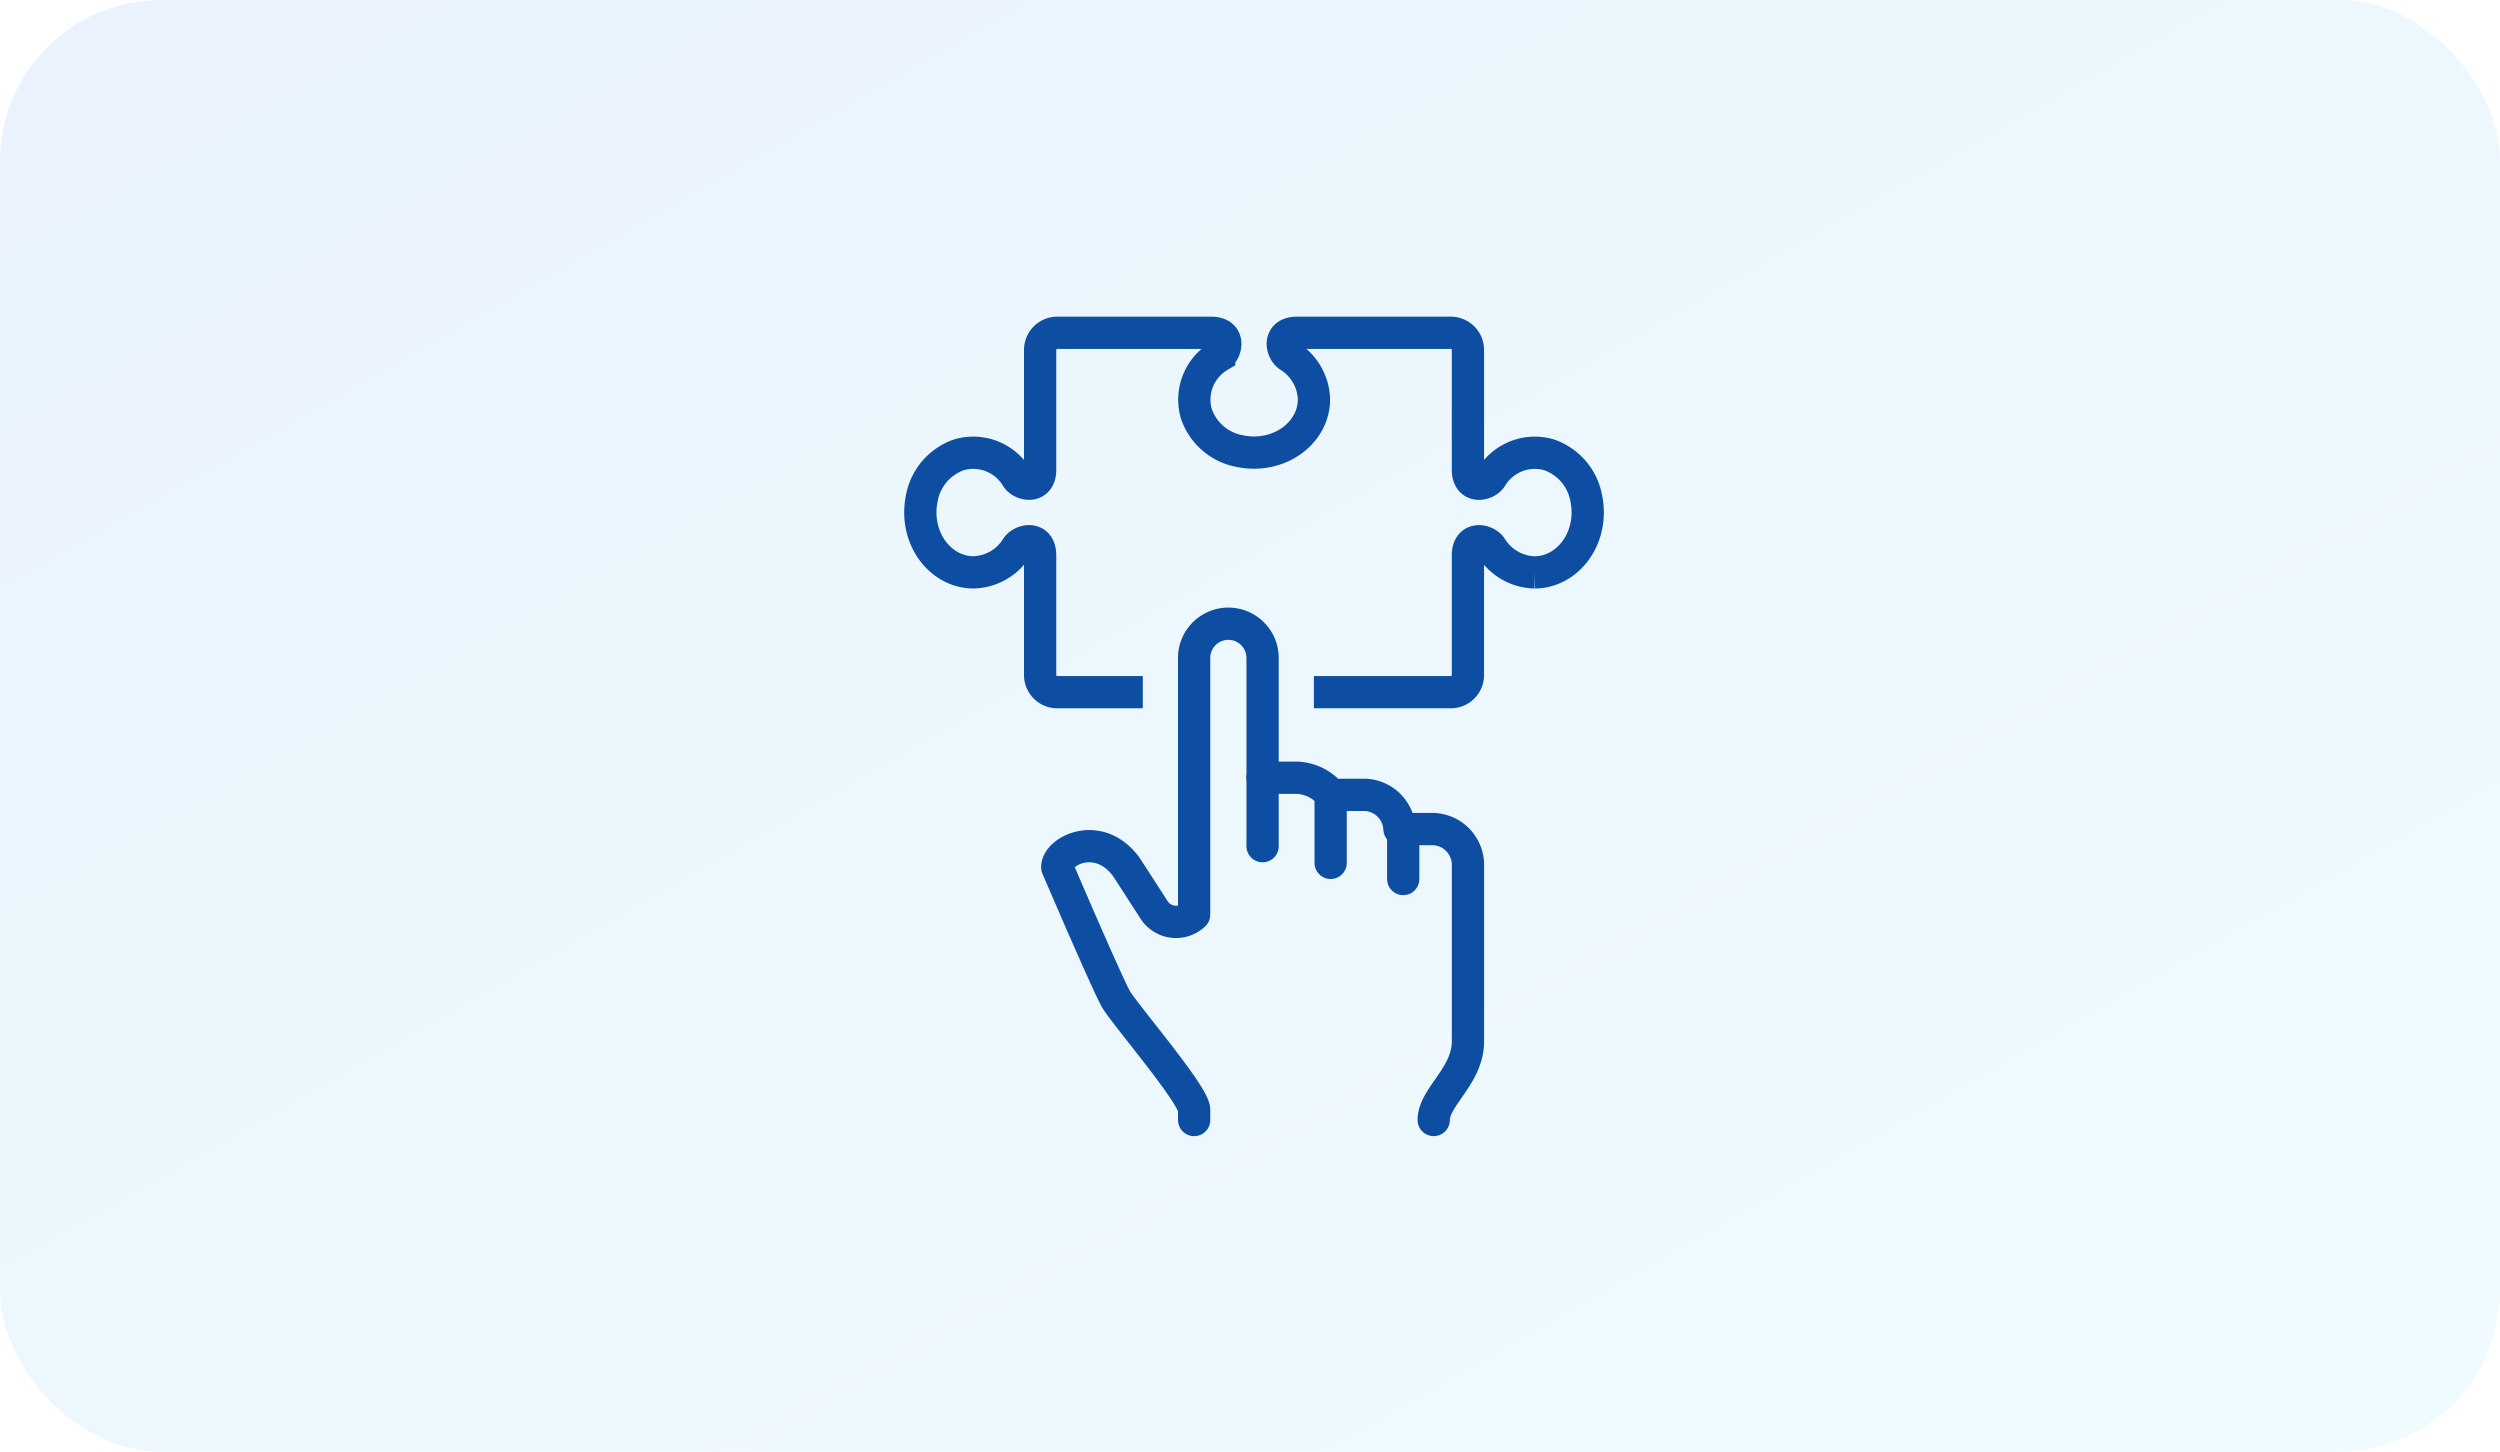
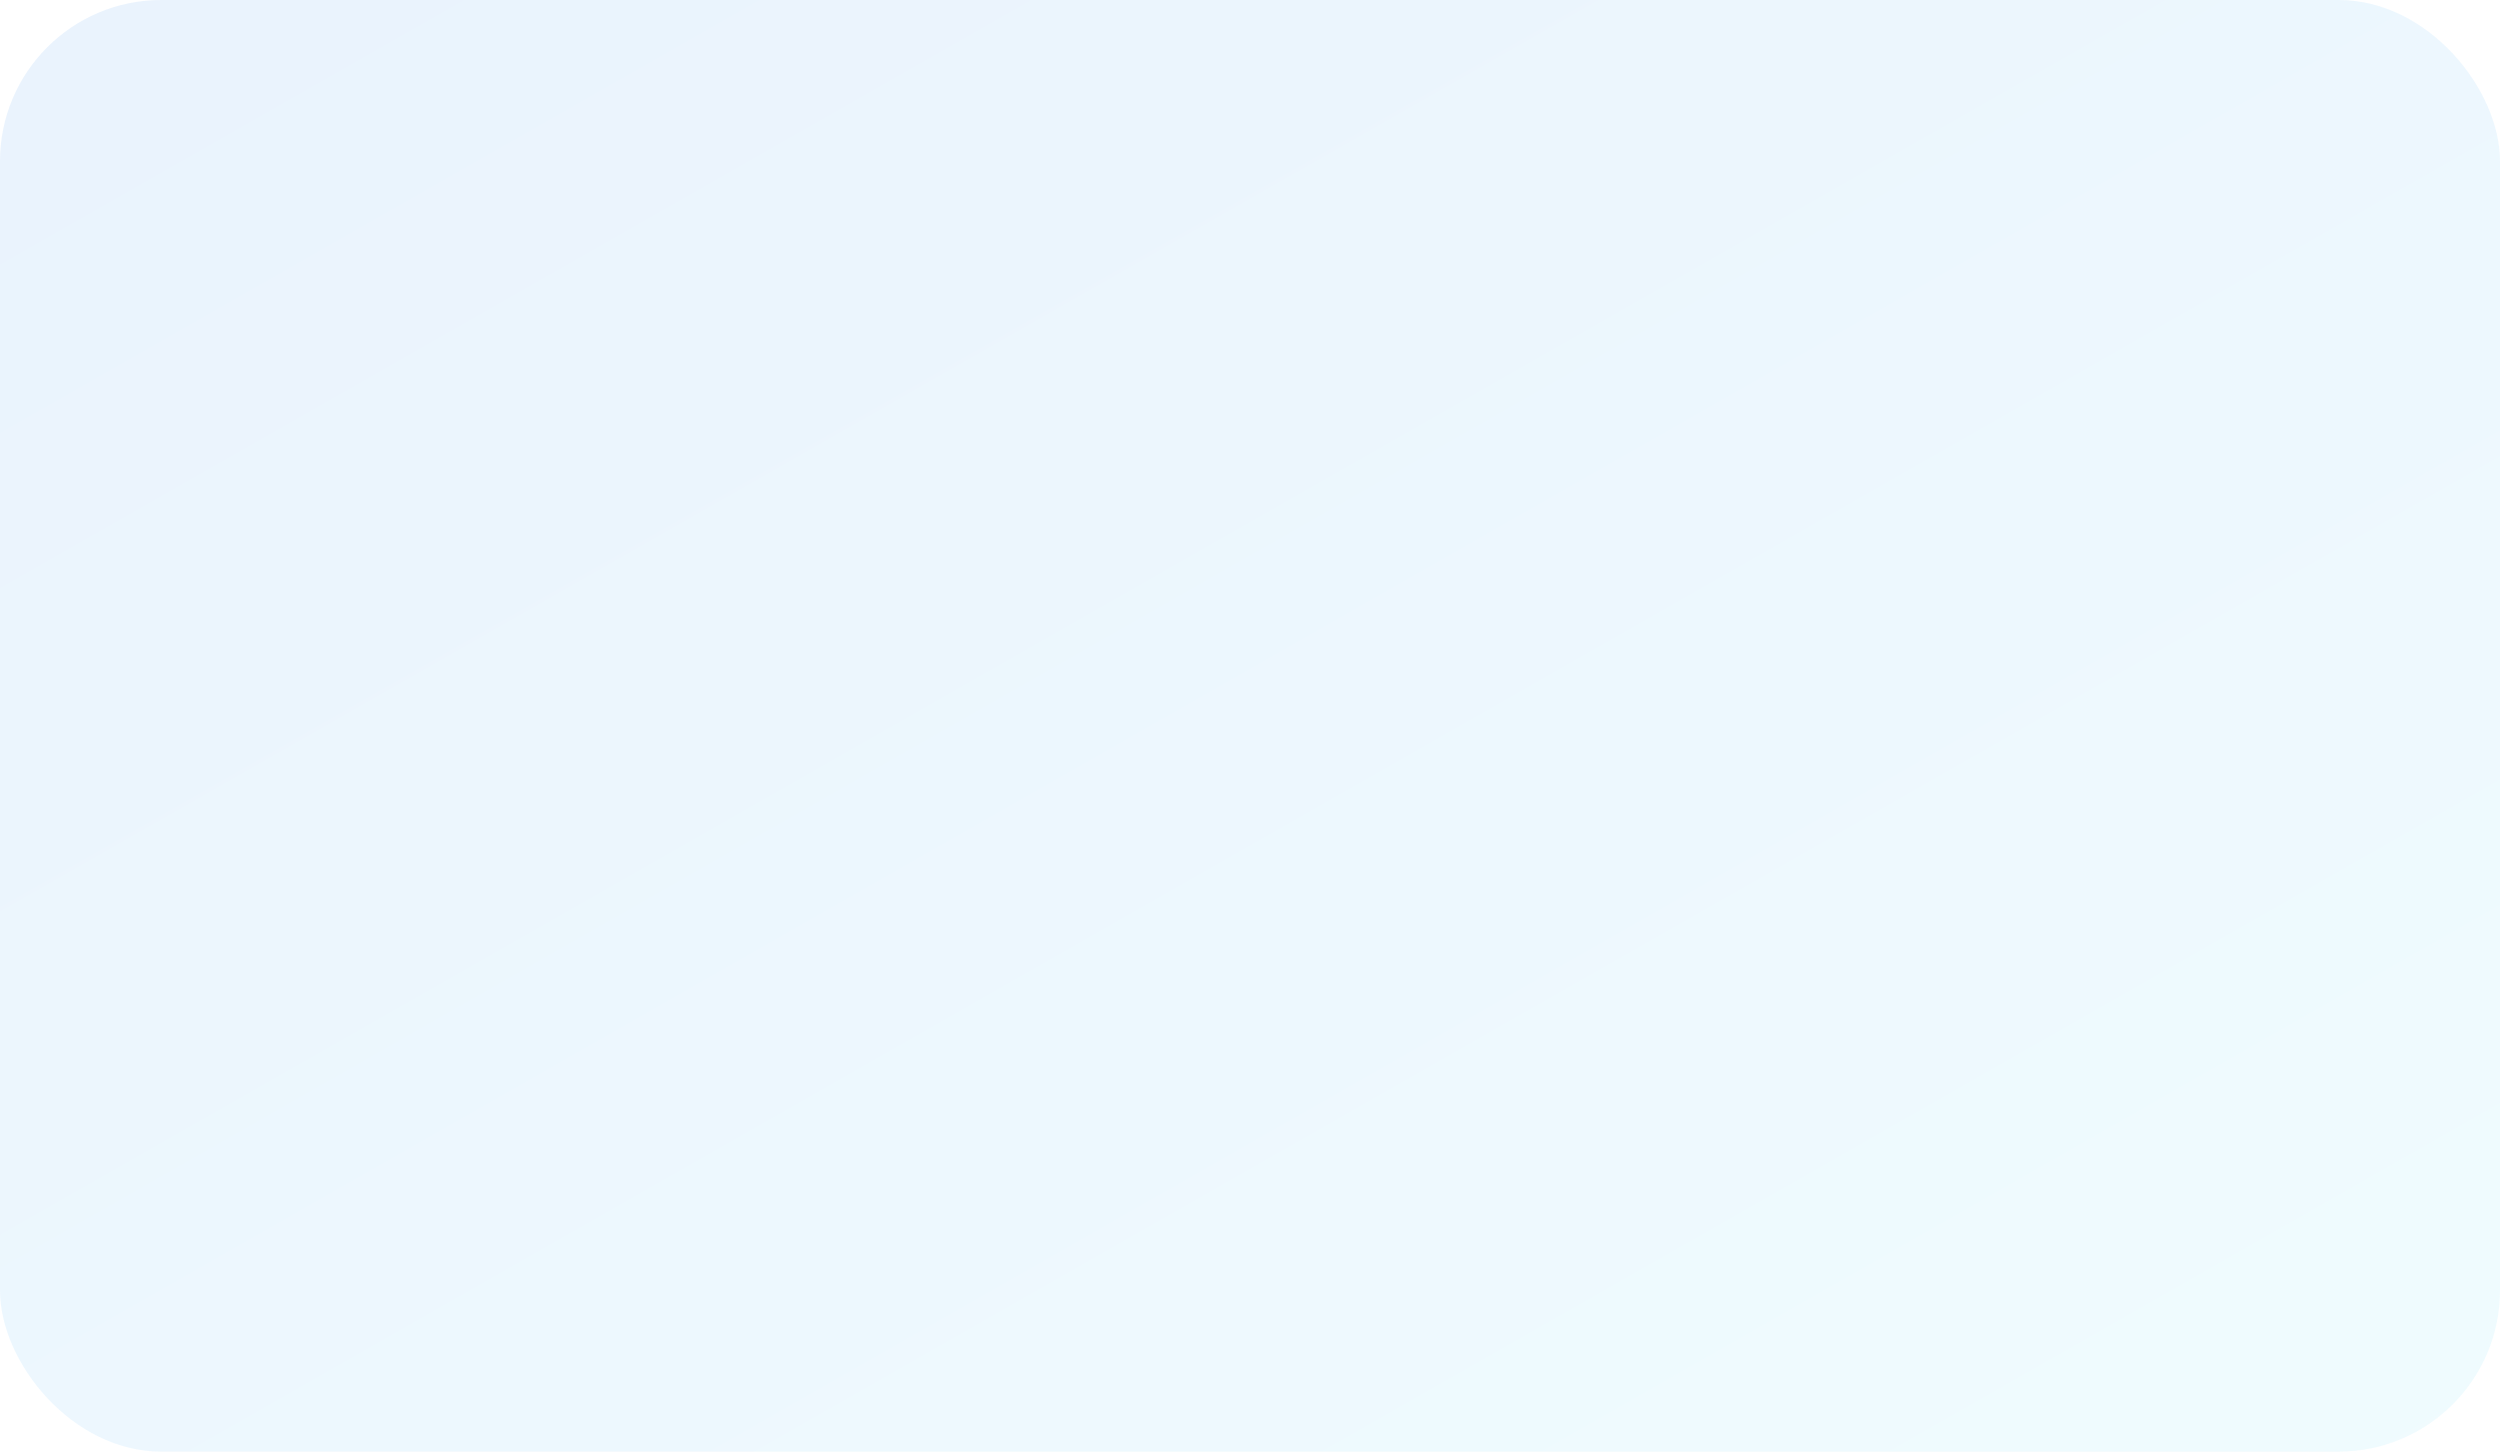
<svg xmlns="http://www.w3.org/2000/svg" width="310" height="180" viewBox="0 0 310 180">
  <defs>
    <linearGradient id="linear-gradient" y1="0.01" x2="0.977" y2="1" gradientUnits="objectBoundingBox">
      <stop offset="0" stop-color="#2e89ed" />
      <stop offset="1" stop-color="#6ae1ff" />
    </linearGradient>
    <clipPath id="clip-path">
-       <rect id="長方形_1779" data-name="長方形 1779" width="87" height="102" transform="translate(0 -0.147)" fill="none" stroke="#0d4ea2" stroke-width="4" />
-     </clipPath>
+       </clipPath>
  </defs>
  <g id="education_sec02_pht10" transform="translate(-200 -3213)">
    <rect id="長方形_1765" data-name="長方形 1765" width="310" height="180" rx="20" transform="translate(200 3213)" opacity="0.1" fill="url(#linear-gradient)" />
    <g id="グループ_6680" data-name="グループ 6680" transform="translate(312 3252.146)">
      <g id="グループ_6680-2" data-name="グループ 6680" clip-path="url(#clip-path)">
        <path id="パス_5955" data-name="パス 5955" d="M168,216h4.244a5.719,5.719,0,0,1,4.244,2.122h4.244a4.457,4.457,0,0,1,4.244,4.244h4.244a4.457,4.457,0,0,1,4.244,4.244v22.085c0,4.294-4.244,6.886-4.244,9.745" transform="translate(-123.439 -158.707)" fill="none" stroke="#0d4ea2" stroke-linecap="round" stroke-linejoin="round" stroke-width="4" />
-         <path id="パス_5956" data-name="パス 5956" d="M97.463,171.585V148.244a4.244,4.244,0,0,0-8.488,0v31.829a3.24,3.24,0,0,1-4.966-.582L80.595,174.2c-3.4-4.678-8.595-2.052-8.595,0,0,0,6.438,15.041,7.36,16.484,1.482,2.32,9.616,11.782,9.616,13.6v1.257" transform="translate(-52.902 -105.805)" fill="none" stroke="#0d4ea2" stroke-linecap="round" stroke-linejoin="round" stroke-width="4" />
        <line id="線_674" data-name="線 674" y2="8" transform="translate(53 59.853)" fill="none" stroke="#0d4ea2" stroke-linecap="round" stroke-linejoin="round" stroke-width="4" />
-         <line id="線_675" data-name="線 675" y2="6" transform="translate(62 63.853)" fill="none" stroke="#0d4ea2" stroke-linecap="round" stroke-linejoin="round" stroke-width="4" />
-         <path id="パス_5957" data-name="パス 5957" d="M35.585,52.561H24.976a2.122,2.122,0,0,1-2.122-2.122V35.585c0-2.35-2.244-1.94-2.885-.98a6.524,6.524,0,0,1-5.367,3.1c-4.168,0-7.434-4.346-6.413-9.23a7.024,7.024,0,0,1,4.608-5.35,6.293,6.293,0,0,1,7.173,2.828c.641.959,2.885,1.369,2.885-.98V10.122A2.122,2.122,0,0,1,24.976,8h19.1c2.35,0,1.939,2.243.981,2.884a6.293,6.293,0,0,0-2.828,7.174,7.024,7.024,0,0,0,5.348,4.606c4.884,1.022,9.231-2.244,9.231-6.413a6.524,6.524,0,0,0-3.1-5.368C52.743,10.243,52.333,8,54.683,8h19.1A2.122,2.122,0,0,1,75.9,10.122V24.976c0,2.35,2.243,1.939,2.884.98a6.293,6.293,0,0,1,7.173-2.828,7.024,7.024,0,0,1,4.608,5.35c1.021,4.883-2.245,9.23-6.413,9.23a6.524,6.524,0,0,1-5.368-3.1c-.641-.959-2.884-1.369-2.884.98V50.439a2.122,2.122,0,0,1-2.122,2.122H56.8" transform="translate(-5.878 -5.878)" fill="none" stroke="#0d4ea2" stroke-miterlimit="10" stroke-width="4" />
      </g>
    </g>
  </g>
</svg>